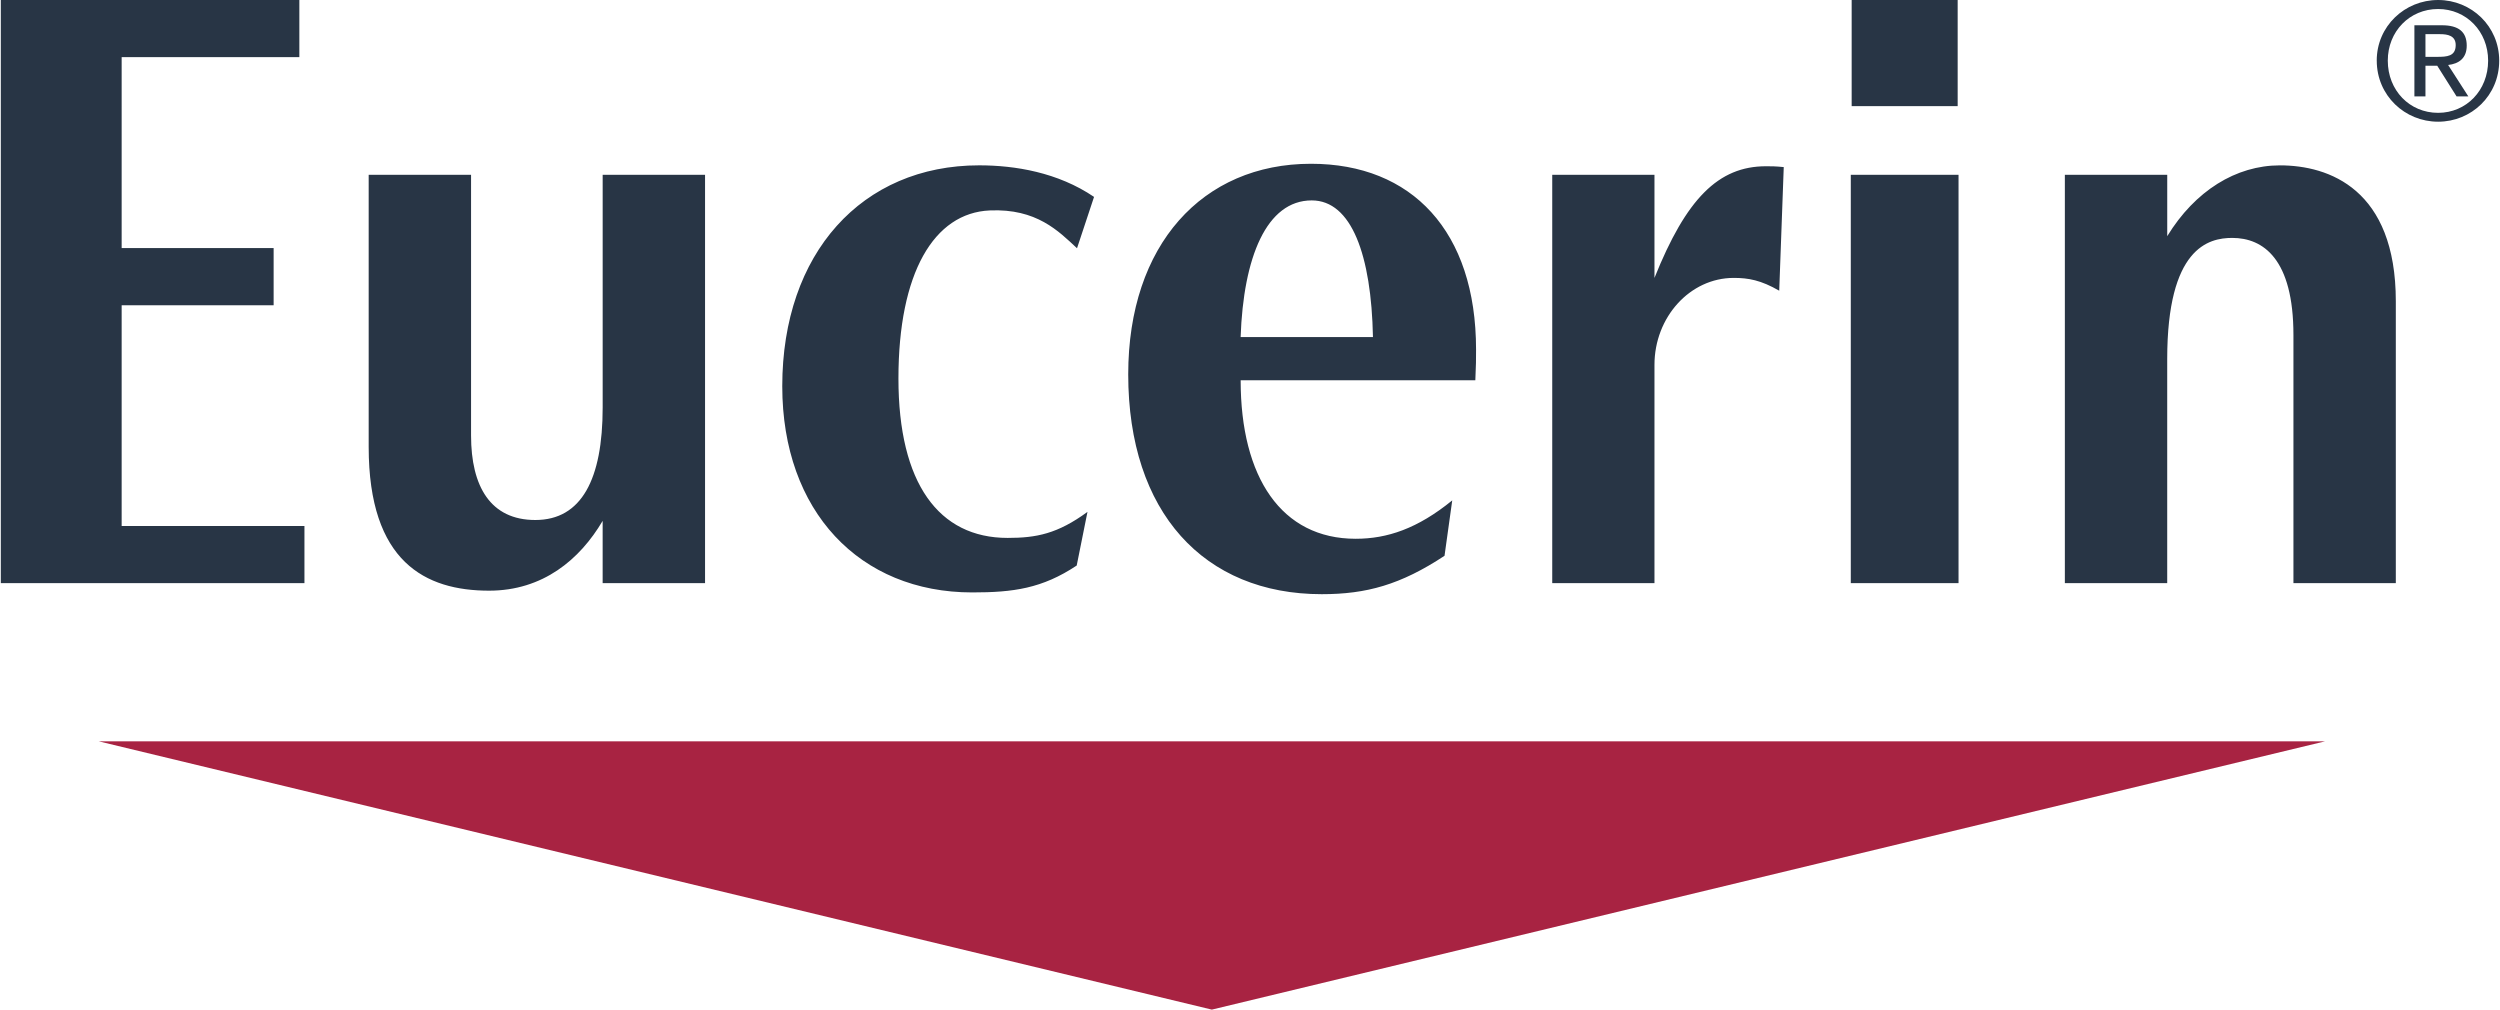
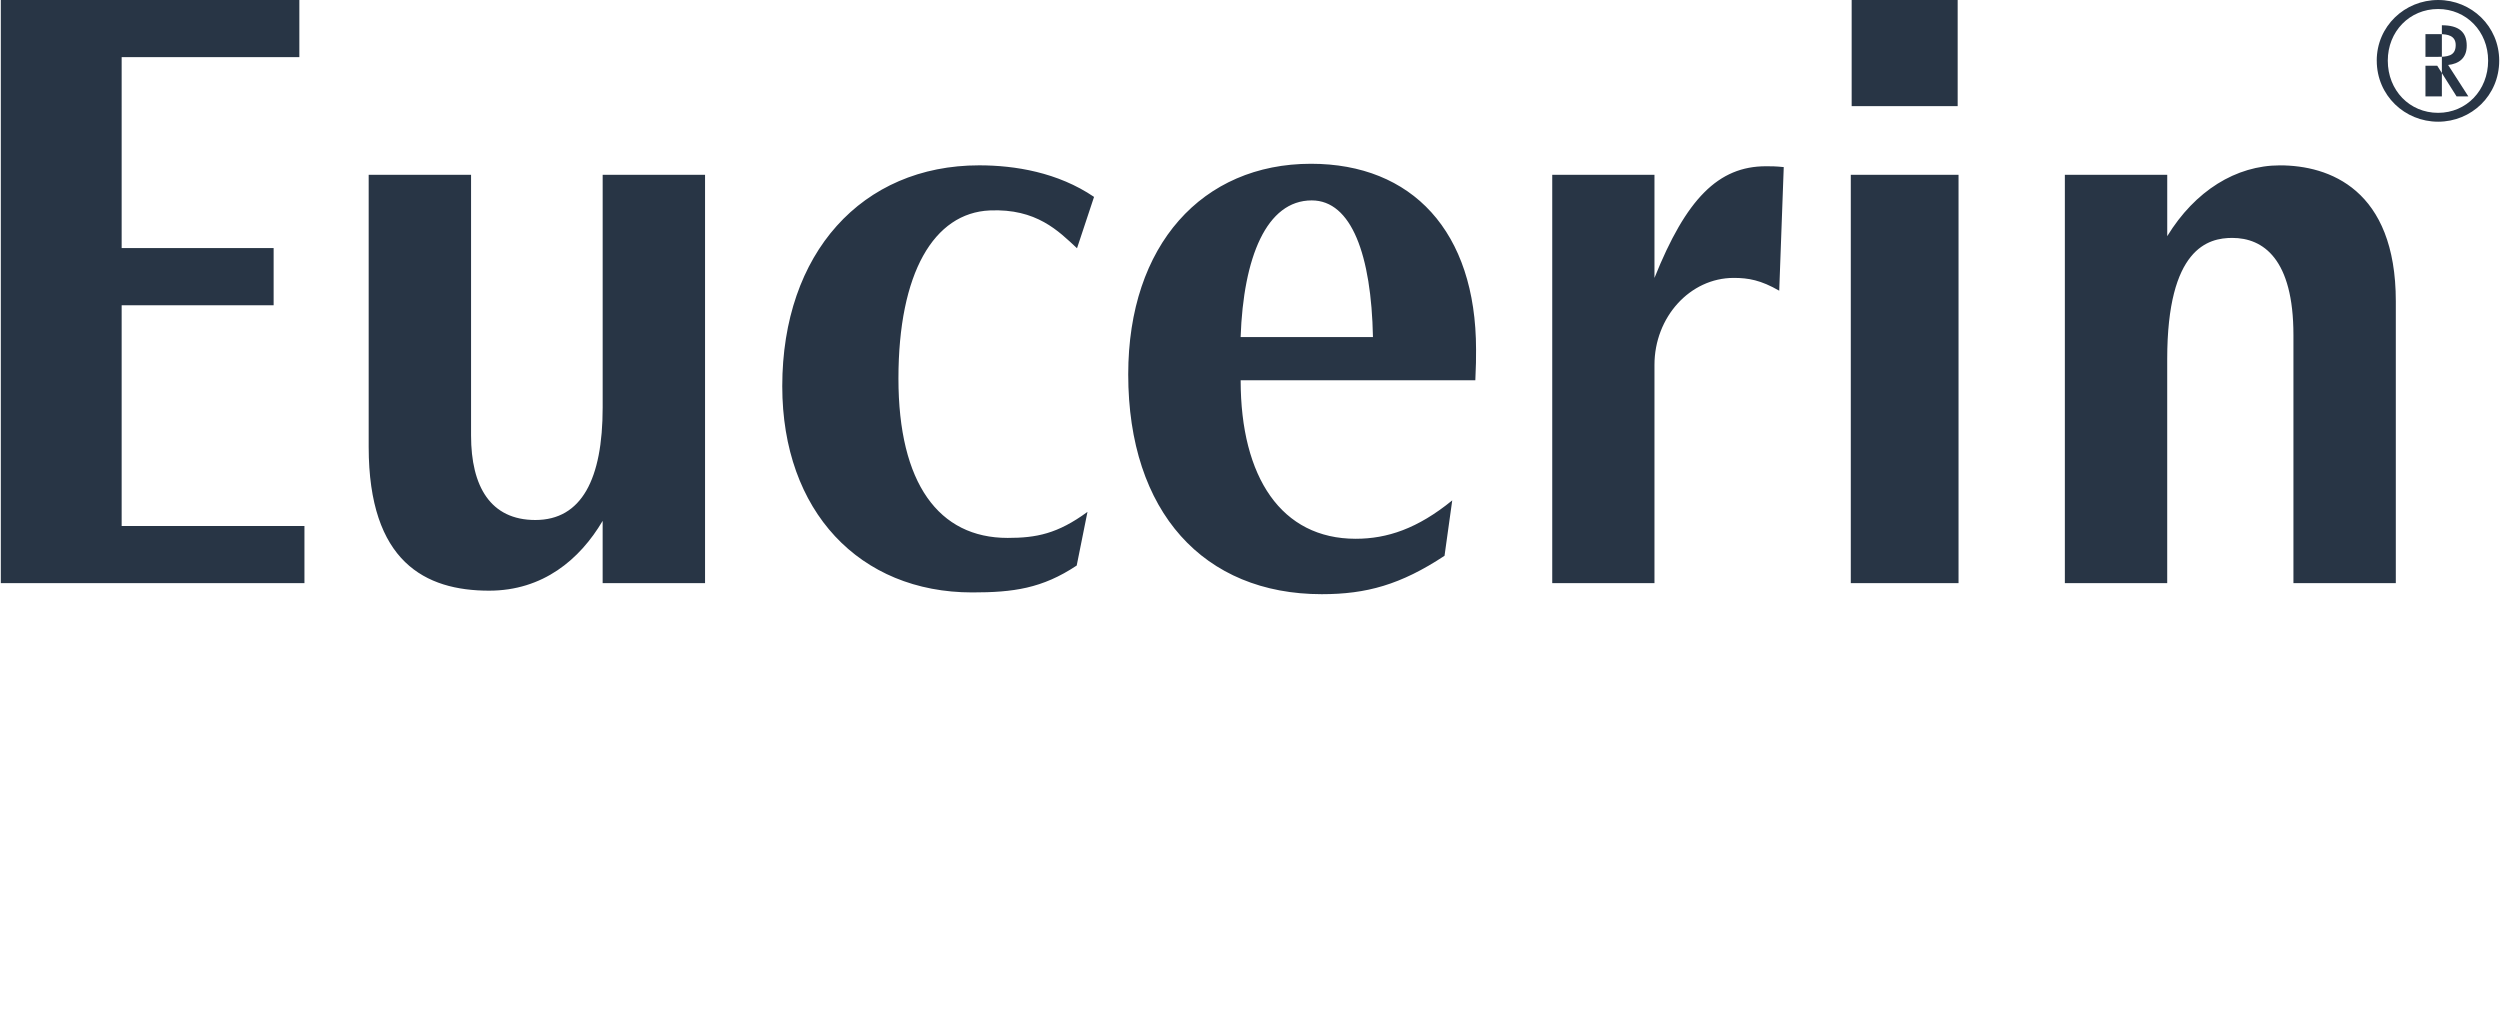
<svg xmlns="http://www.w3.org/2000/svg" id="Capa_1" width="104" height="42" viewBox="0 0 104 42">
  <defs>
    <style>.cls-1{fill:#283545;}.cls-1,.cls-2{stroke-width:0px;}.cls-2{fill:#a82342;}</style>
  </defs>
  <g id="g126">
-     <path id="path5250" class="cls-2" d="m96.725,30.839l-46.313,11.161L4.105,30.839h92.62Z" />
    <g id="g120">
-       <path id="path5252" class="cls-1" d="m98.873,2.522c0,1.452,1.167,2.541,2.553,2.541s2.541-1.089,2.541-2.541C103.966,1.089,102.811,0,101.425,0s-2.553,1.089-2.553,2.522m.46,0c0-1.216.907-2.147,2.093-2.147,1.174,0,2.081.932,2.081,2.147,0,1.24-.907,2.172-2.081,2.172-1.186,0-2.093-.932-2.093-2.172m1.107,1.488h.46v-1.276h.49l.804,1.276h.49l-.841-1.307c.436-.048.774-.272.774-.805,0-.569-.333-.847-1.034-.847h-1.143v2.958Zm.46-2.589h.611c.308,0,.647.061.647.454,0,.472-.369.49-.78.49h-.478v-.944Z" />
+       <path id="path5252" class="cls-1" d="m98.873,2.522c0,1.452,1.167,2.541,2.553,2.541s2.541-1.089,2.541-2.541C103.966,1.089,102.811,0,101.425,0s-2.553,1.089-2.553,2.522m.46,0c0-1.216.907-2.147,2.093-2.147,1.174,0,2.081.932,2.081,2.147,0,1.24-.907,2.172-2.081,2.172-1.186,0-2.093-.932-2.093-2.172m1.107,1.488h.46v-1.276h.49l.804,1.276h.49l-.841-1.307c.436-.048.774-.272.774-.805,0-.569-.333-.847-1.034-.847v2.958Zm.46-2.589h.611c.308,0,.647.061.647.454,0,.472-.369.49-.78.49h-.478v-.944Z" />
      <path id="path5268" class="cls-1" d="m76.993,24.258h4.482V7.271h-4.482v16.986Zm.036-24.258h4.41v4.416h-4.41V0Zm8.868,24.258h4.259v-9.322c0-4.622,1.712-5.039,2.704-5.039,1.294,0,2.547.877,2.547,4.041v10.32h4.259v-11.723c0-4.67-2.783-5.656-4.821-5.656-1.827,0-3.533,1.059-4.688,2.946v-2.553h-4.259v16.986Zm-60.825,0h4.258V7.271h-4.259v9.679c0,2.982-.877,4.682-2.801,4.682-1.863,0-2.674-1.391-2.674-3.515V7.271h-4.259v11.318c0,4.797,2.365,5.983,5.009,5.983,2.238,0,3.775-1.294,4.724-2.904v2.589ZM74.204,6.951c-.351-.035-.508-.035-.738-.035-1.978,0-3.321,1.349-4.64,4.646v-4.289h-4.253v16.986h4.253v-9.08c0-1.984,1.476-3.618,3.297-3.618.611,0,1.125.091,1.893.532l.188-5.143Zm-28.692,1.24c-1.506-1.022-3.291-1.313-4.779-1.313-4.876,0-8.191,3.654-8.191,9.189,0,5.208,3.224,8.578,7.9,8.578,1.712,0,2.91-.163,4.349-1.119l.448-2.232c-1.246.913-2.129,1.083-3.321,1.083-2.867,0-4.543-2.268-4.543-6.63,0-4.398,1.476-6.89,3.799-6.993,1.948-.085,2.861.859,3.63,1.573l.708-2.135Zm6.098,5.832c.115-3.321,1.077-5.686,2.958-5.686,1.657,0,2.48,2.275,2.547,5.686h-5.505Zm9.764,1.797c.03-.671.03-.853.03-1.276,0-4.93-2.674-7.731-6.866-7.731-4.513,0-7.604,3.369-7.604,8.759,0,5.741,3.152,9.146,8.052,9.146,1.857,0,3.279-.393,5.106-1.597l.321-2.305c-1.44,1.174-2.704,1.597-4.017,1.597-3.085,0-4.785-2.547-4.785-6.594h9.763ZM.034,24.258h12.631v-2.377h-7.604v-9.183h6.322v-2.377h-6.322V2.377h7.392V0H.034v24.258Z" />
    </g>
  </g>
</svg>